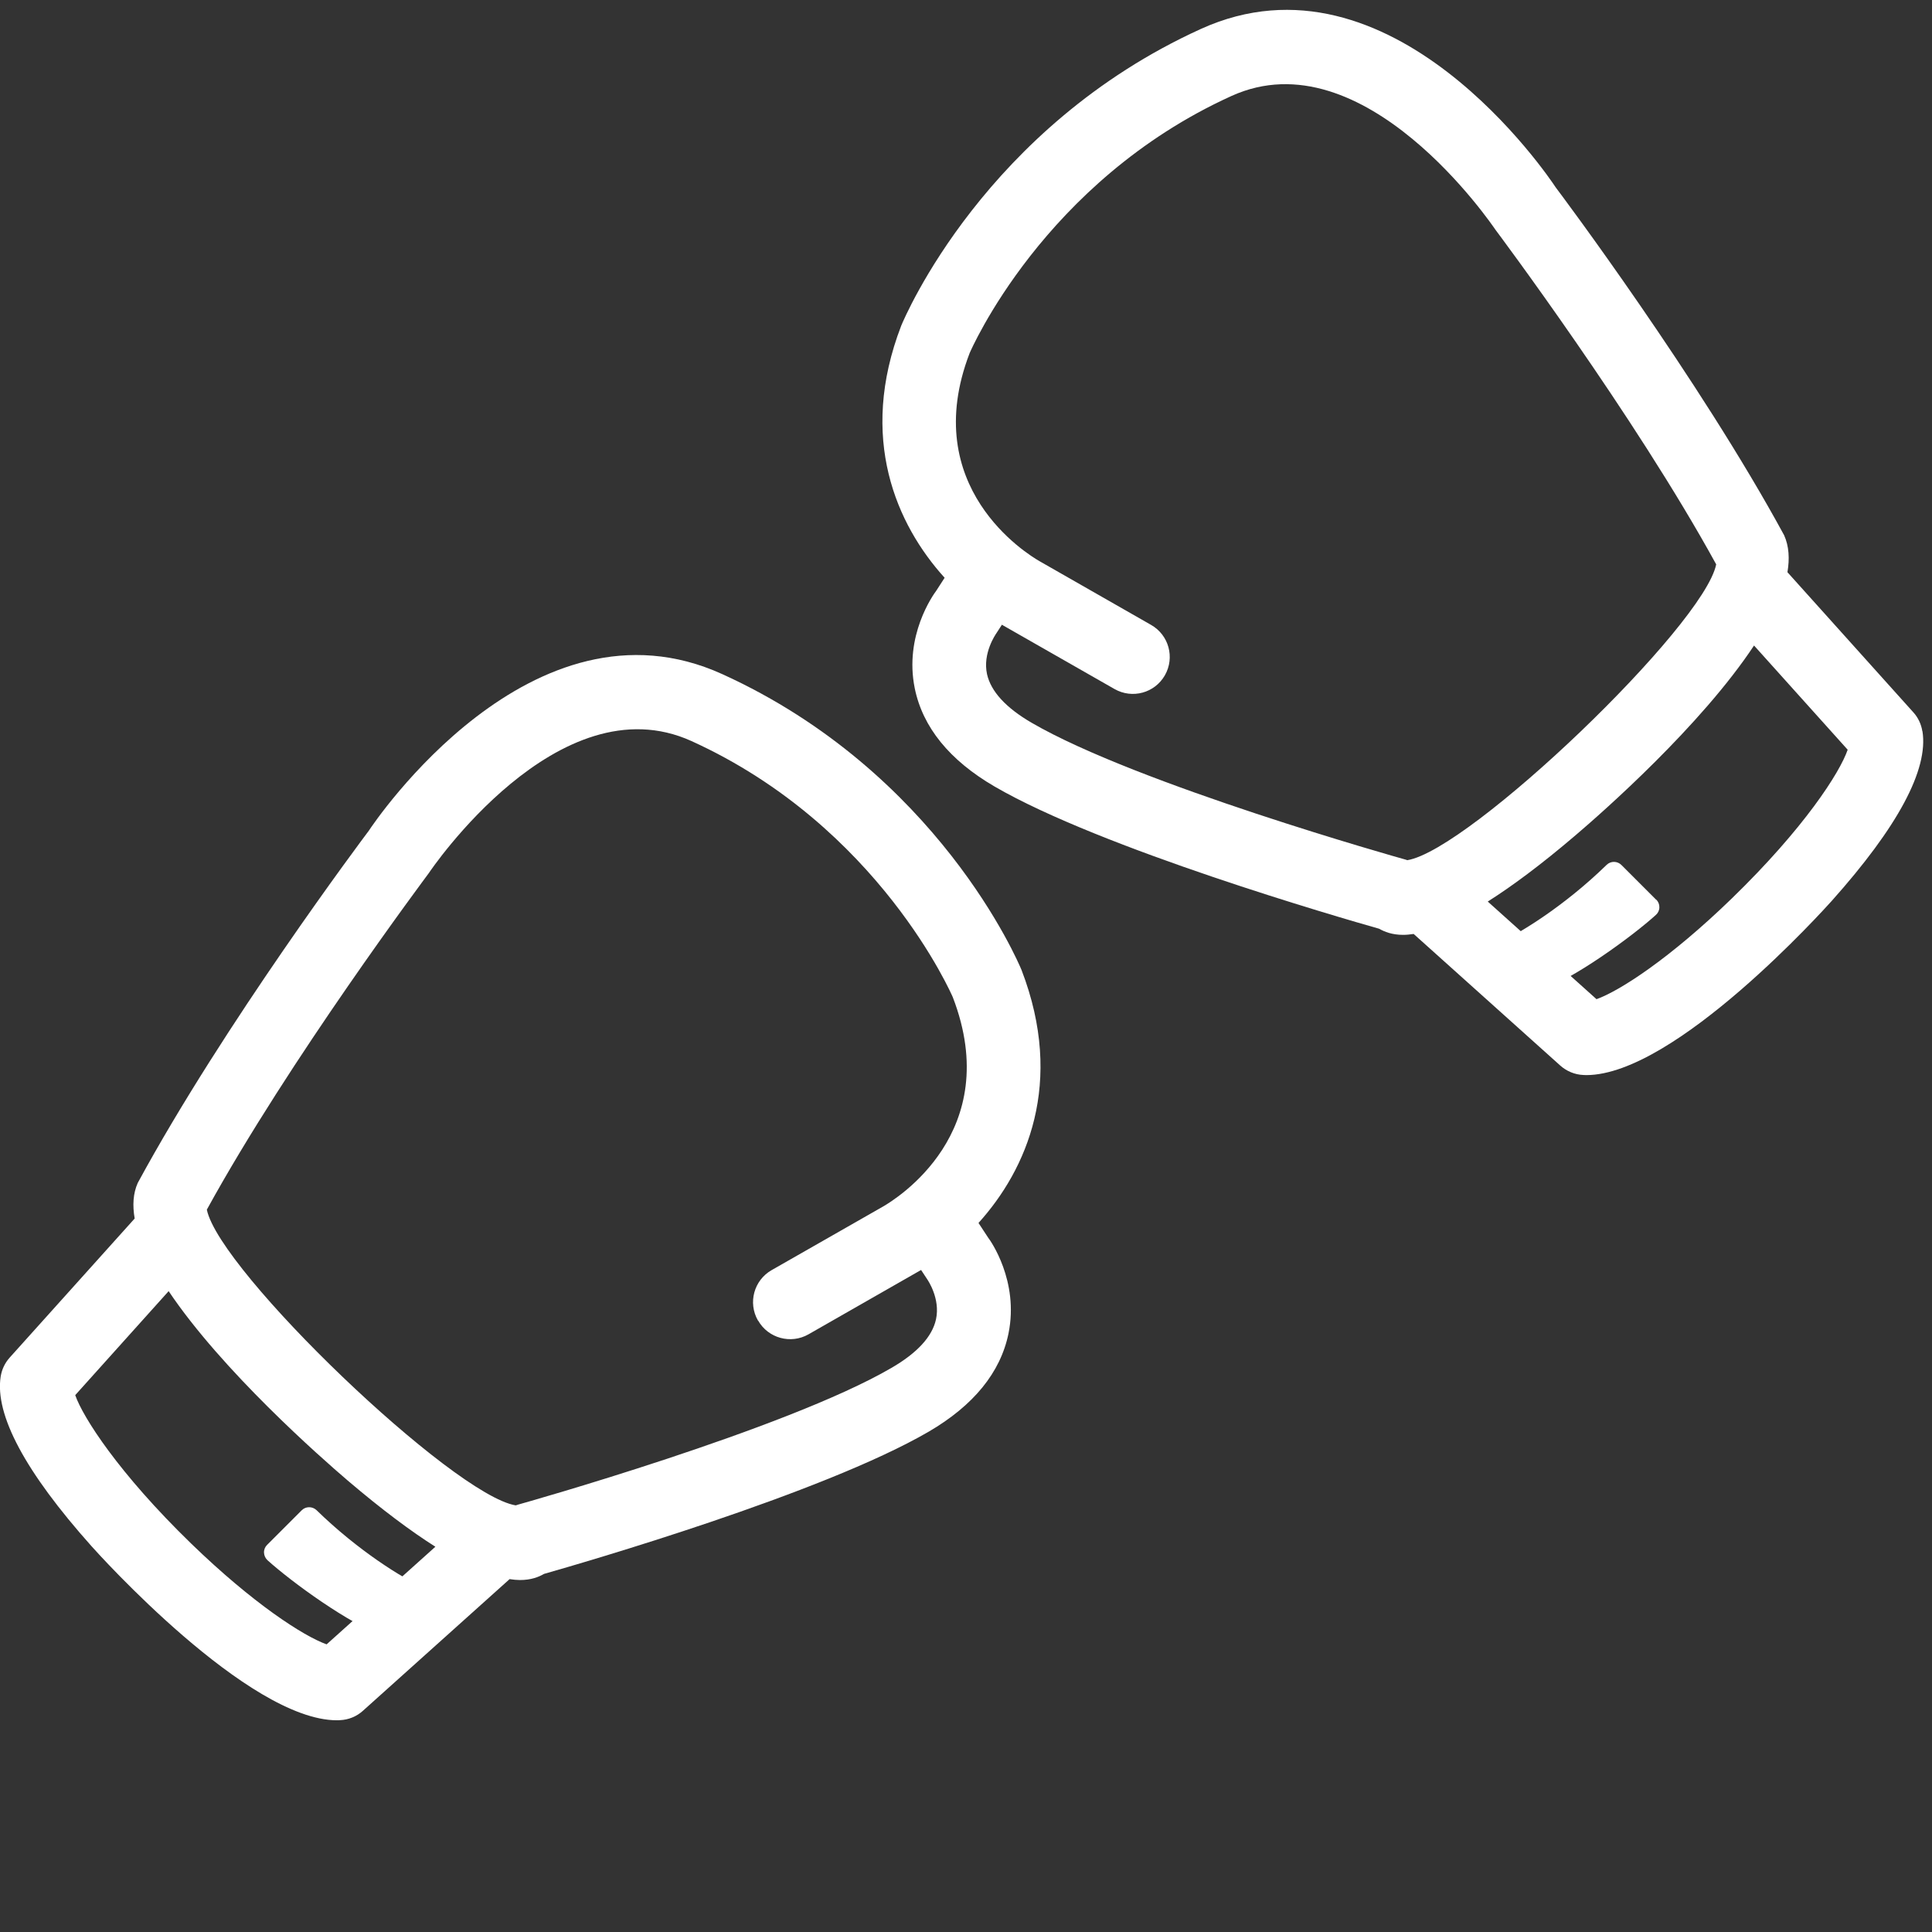
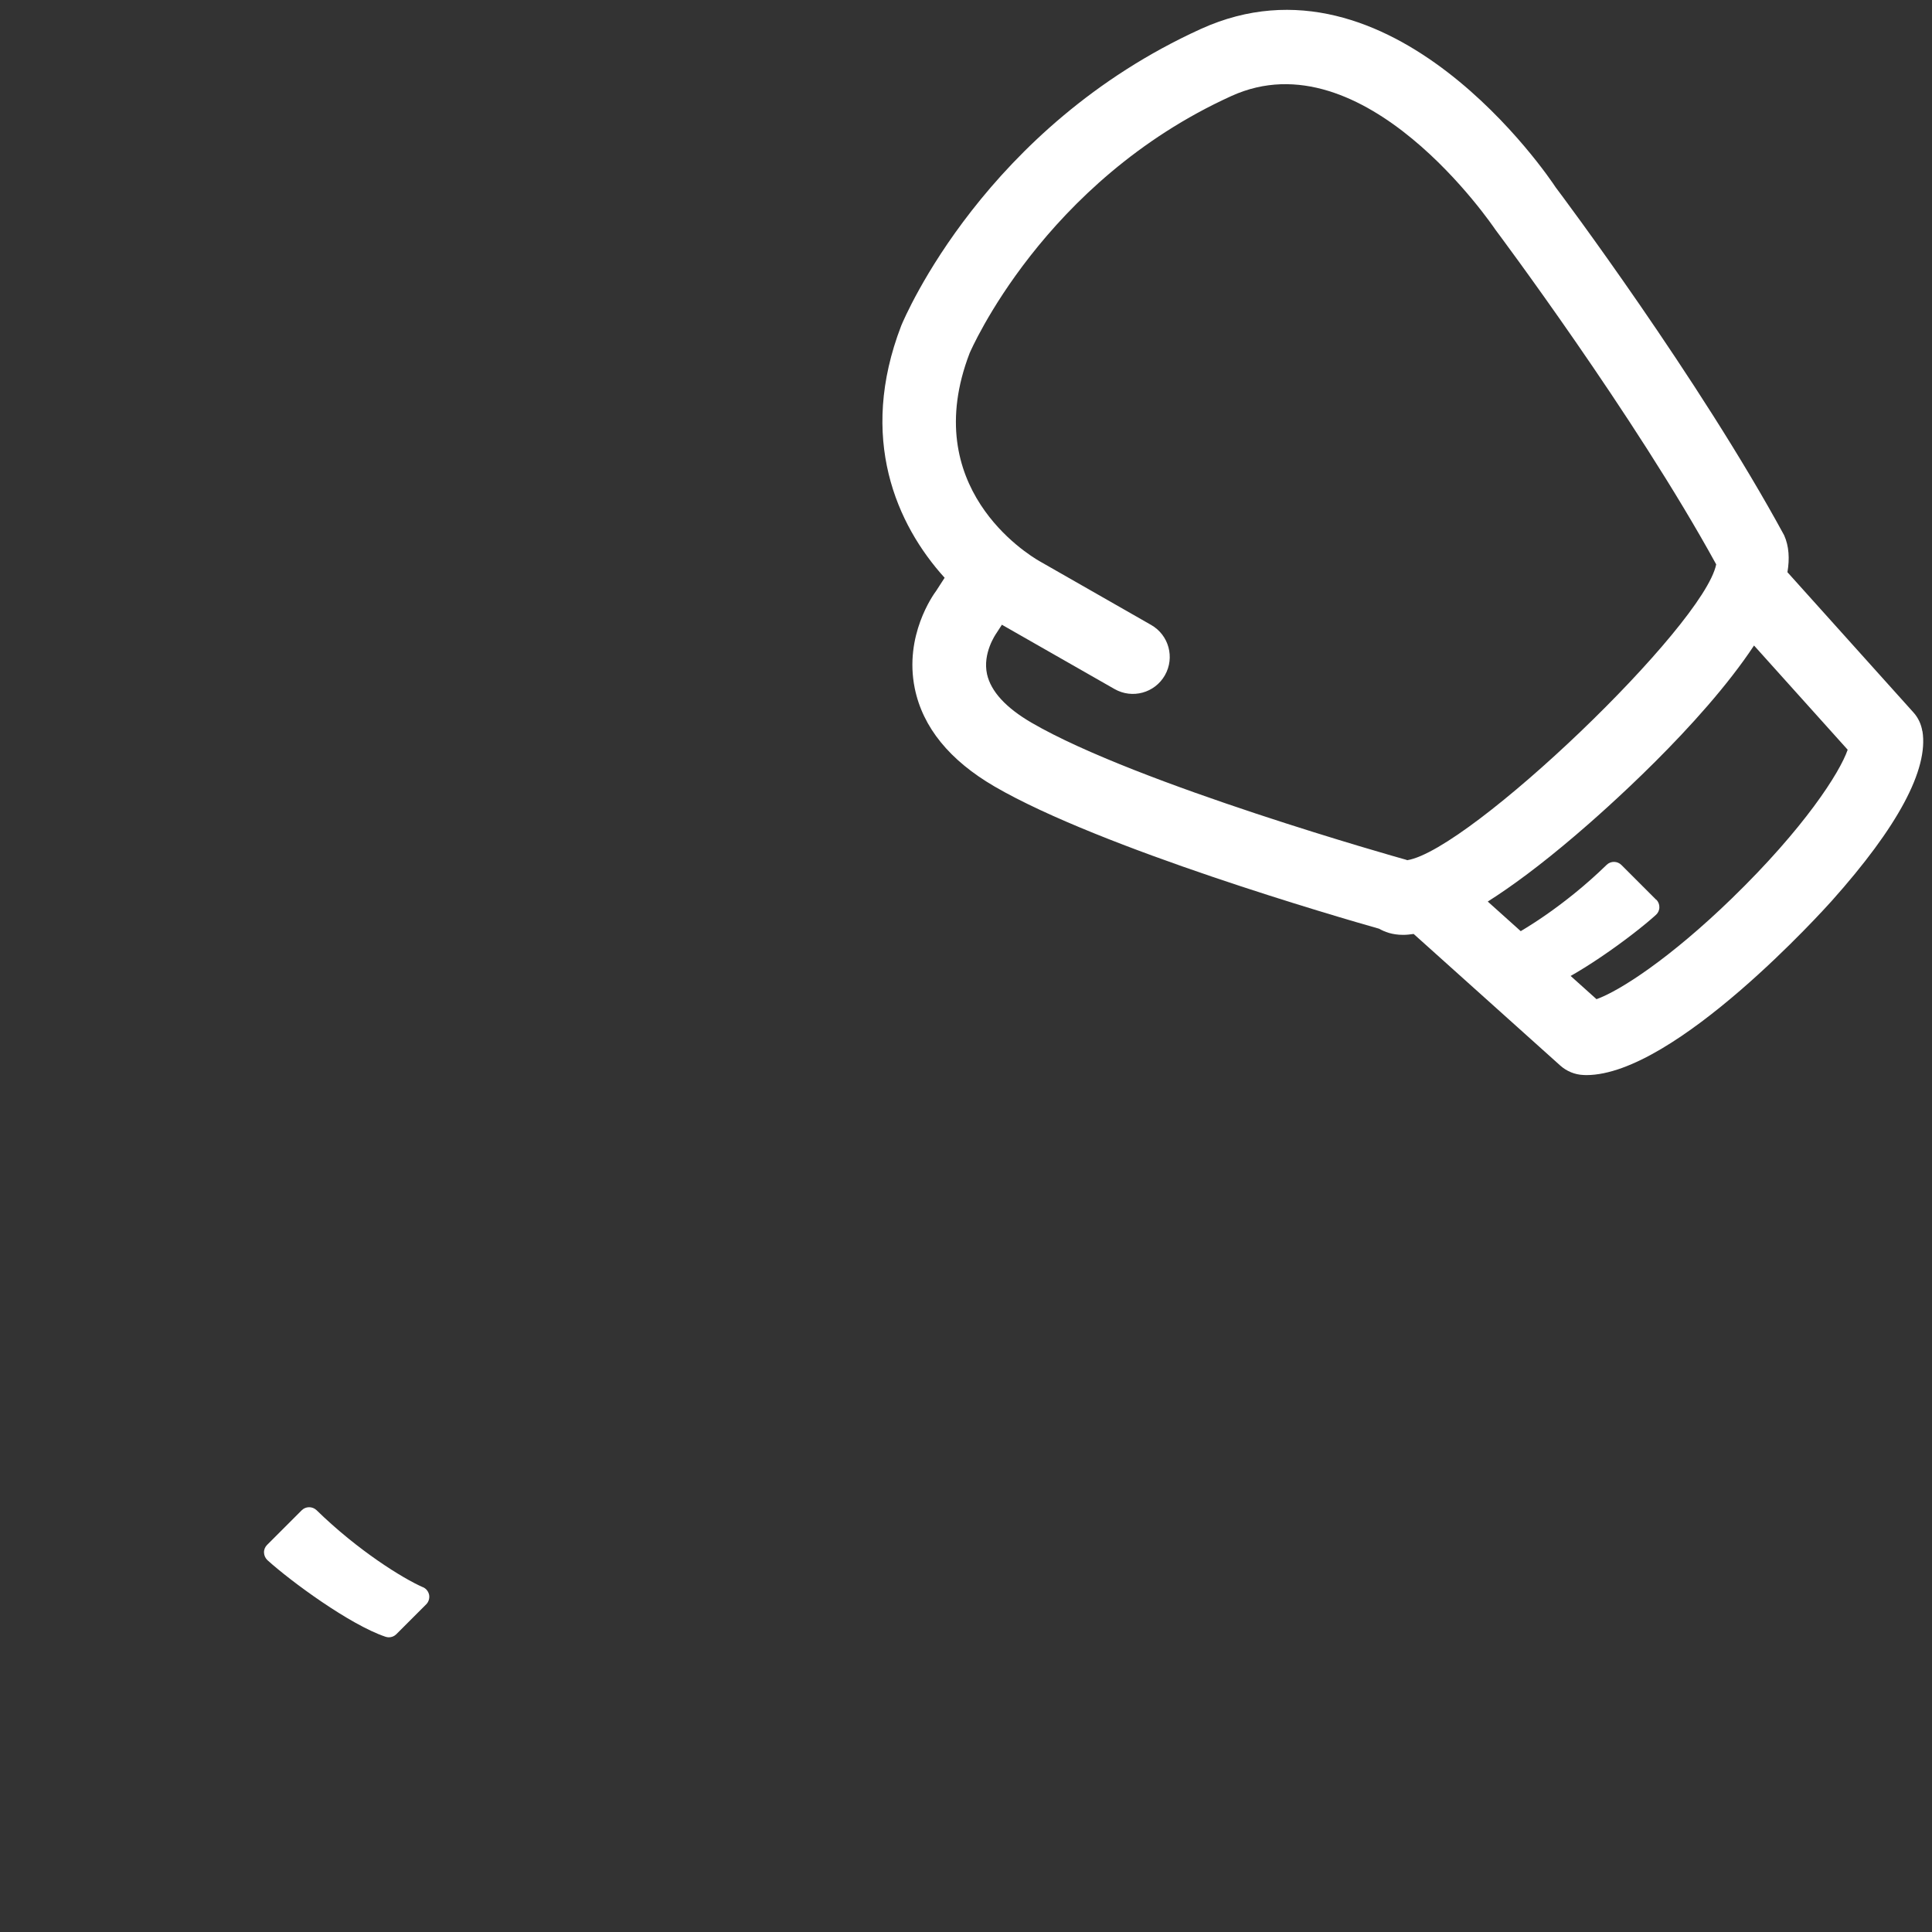
<svg xmlns="http://www.w3.org/2000/svg" height="17" viewBox="0 0 17 17" width="17">
  <rect x="0" y="0" width="17" height="17" fill="#333333" stroke="none" />
  <g fill="#fff" fill-rule="evenodd">
    <g transform="translate(0 5.753)">
-       <path d="m8.61 5.008c.423-.468.761-1.231.379-2.225-.029-.071-.738-1.742-2.633-2.604-1.675-.762-3.064 1.306-3.111 1.378-.052.069-1.275 1.701-2.033 3.099-.041.092-.047.197-.027.313l-1.1 1.224c-.042.047-.069.104-.079.166-.053.337.216.84.8 1.494.056.063 1.376 1.531 2.159 1.531.009 0 .018-0.0.026-.001.075-.003.147-.032.203-.083l1.29-1.158c.033.005.064.008.091.008.097 0 .164-.026.212-.054.344-.098 2.448-.707 3.384-1.251.396-.231.633-.522.703-.865.094-.462-.161-.82-.178-.841zm-5.736 3.708c-.206-.074-.648-.36-1.191-.886-.641-.622-.954-1.114-1.021-1.307l.822-.915c.47.7 1.335 1.461 1.575 1.666.309.263.562.45.772.583zm3.797-2.849c.088.155.287.21.443.121l.978-.559c.004-.002.009-.005.013-.007l.056.085c.001.002.115.166.075.349-.033.152-.165.296-.393.428-.927.54-3.253 1.194-3.276 1.2-.01.003-.019.006-.029.009-.551-.09-2.606-2.058-2.718-2.602.727-1.324 1.93-2.929 1.953-2.961.011-.017 1.141-1.694 2.312-1.162 1.654.752 2.296 2.247 2.299 2.254.457 1.188-.501 1.776-.613 1.841l-.981.56c-.156.089-.21.287-.121.443z" fill-rule="nonzero" />
      <path d="m3.721 8.213c-.176-.077-.57-.321-.936-.678-.037-.035-.095-.034-.13.001l-.305.305c-.018.018-.028.042-.027.068.001.025.012.049.03.066.204.185.726.569 1.039.674.009.003.02.005.029.005.024 0 .048-.009.066-.027l.263-.263c.022-.022.031-.053.026-.083-.006-.03-.026-.056-.054-.068z" />
    </g>
    <g transform="translate(7.727)">
      <path d="m9.188 6.434c-.01-.062-.037-.12-.079-.166l-1.108-1.233c.02-.119.014-.229-.029-.325-.747-1.376-1.97-3.009-2.01-3.061-.058-.089-1.447-2.156-3.123-1.394-1.895.862-2.604 2.533-2.636 2.611-.381.989-.041 1.751.382 2.218l-.073.113c-.029.039-.284.396-.19.859.07.343.306.634.703.865.936.544 3.039 1.154 3.383 1.251.048.027.114.054.212.054.028 0 .059-.003.092-.008l1.29 1.158c.056.05.128.08.203.083.009 0.0.017.001.026.001.783 0 2.102-1.469 2.159-1.532.584-.654.853-1.157.799-1.494zm-7.837-.074c-.227-.132-.359-.276-.393-.428-.04-.183.074-.348.085-.364l.046-.071c.004.002.007.004.01.006l.981.56c.156.089.354.035.443-.121.089-.156.035-.354-.121-.443l-.982-.561c-.11-.063-1.068-.652-.615-1.831.007-.015.648-1.51 2.303-2.262 1.169-.532 2.301 1.144 2.324 1.177.012.016 1.226 1.637 1.942 2.944-.109.542-2.167 2.514-2.718 2.603-.009-.003-.019-.007-.029-.009-.023-.006-2.348-.66-3.276-1.2zm6.161 1.545c-.543.527-.985.813-1.191.887l-.957-.859c.21-.133.464-.32.772-.583.241-.205 1.104-.964 1.571-1.67l.824.917c-.069.201-.382.69-1.02 1.309z" fill-rule="nonzero" />
      <path d="m6.845 7.916-.305-.305c-.035-.035-.093-.037-.13-.001-.365.356-.76.601-.936.678-.028.012-.048.038-.054.068-.005.03.004.061.026.083l.264.263c.018.018.041.027.066.027.01 0 .02-.002.029-.005.313-.105.834-.488 1.039-.674.019-.017.03-.041.03-.066.001-.025-.009-.05-.027-.068z" />
    </g>
  </g>
</svg>